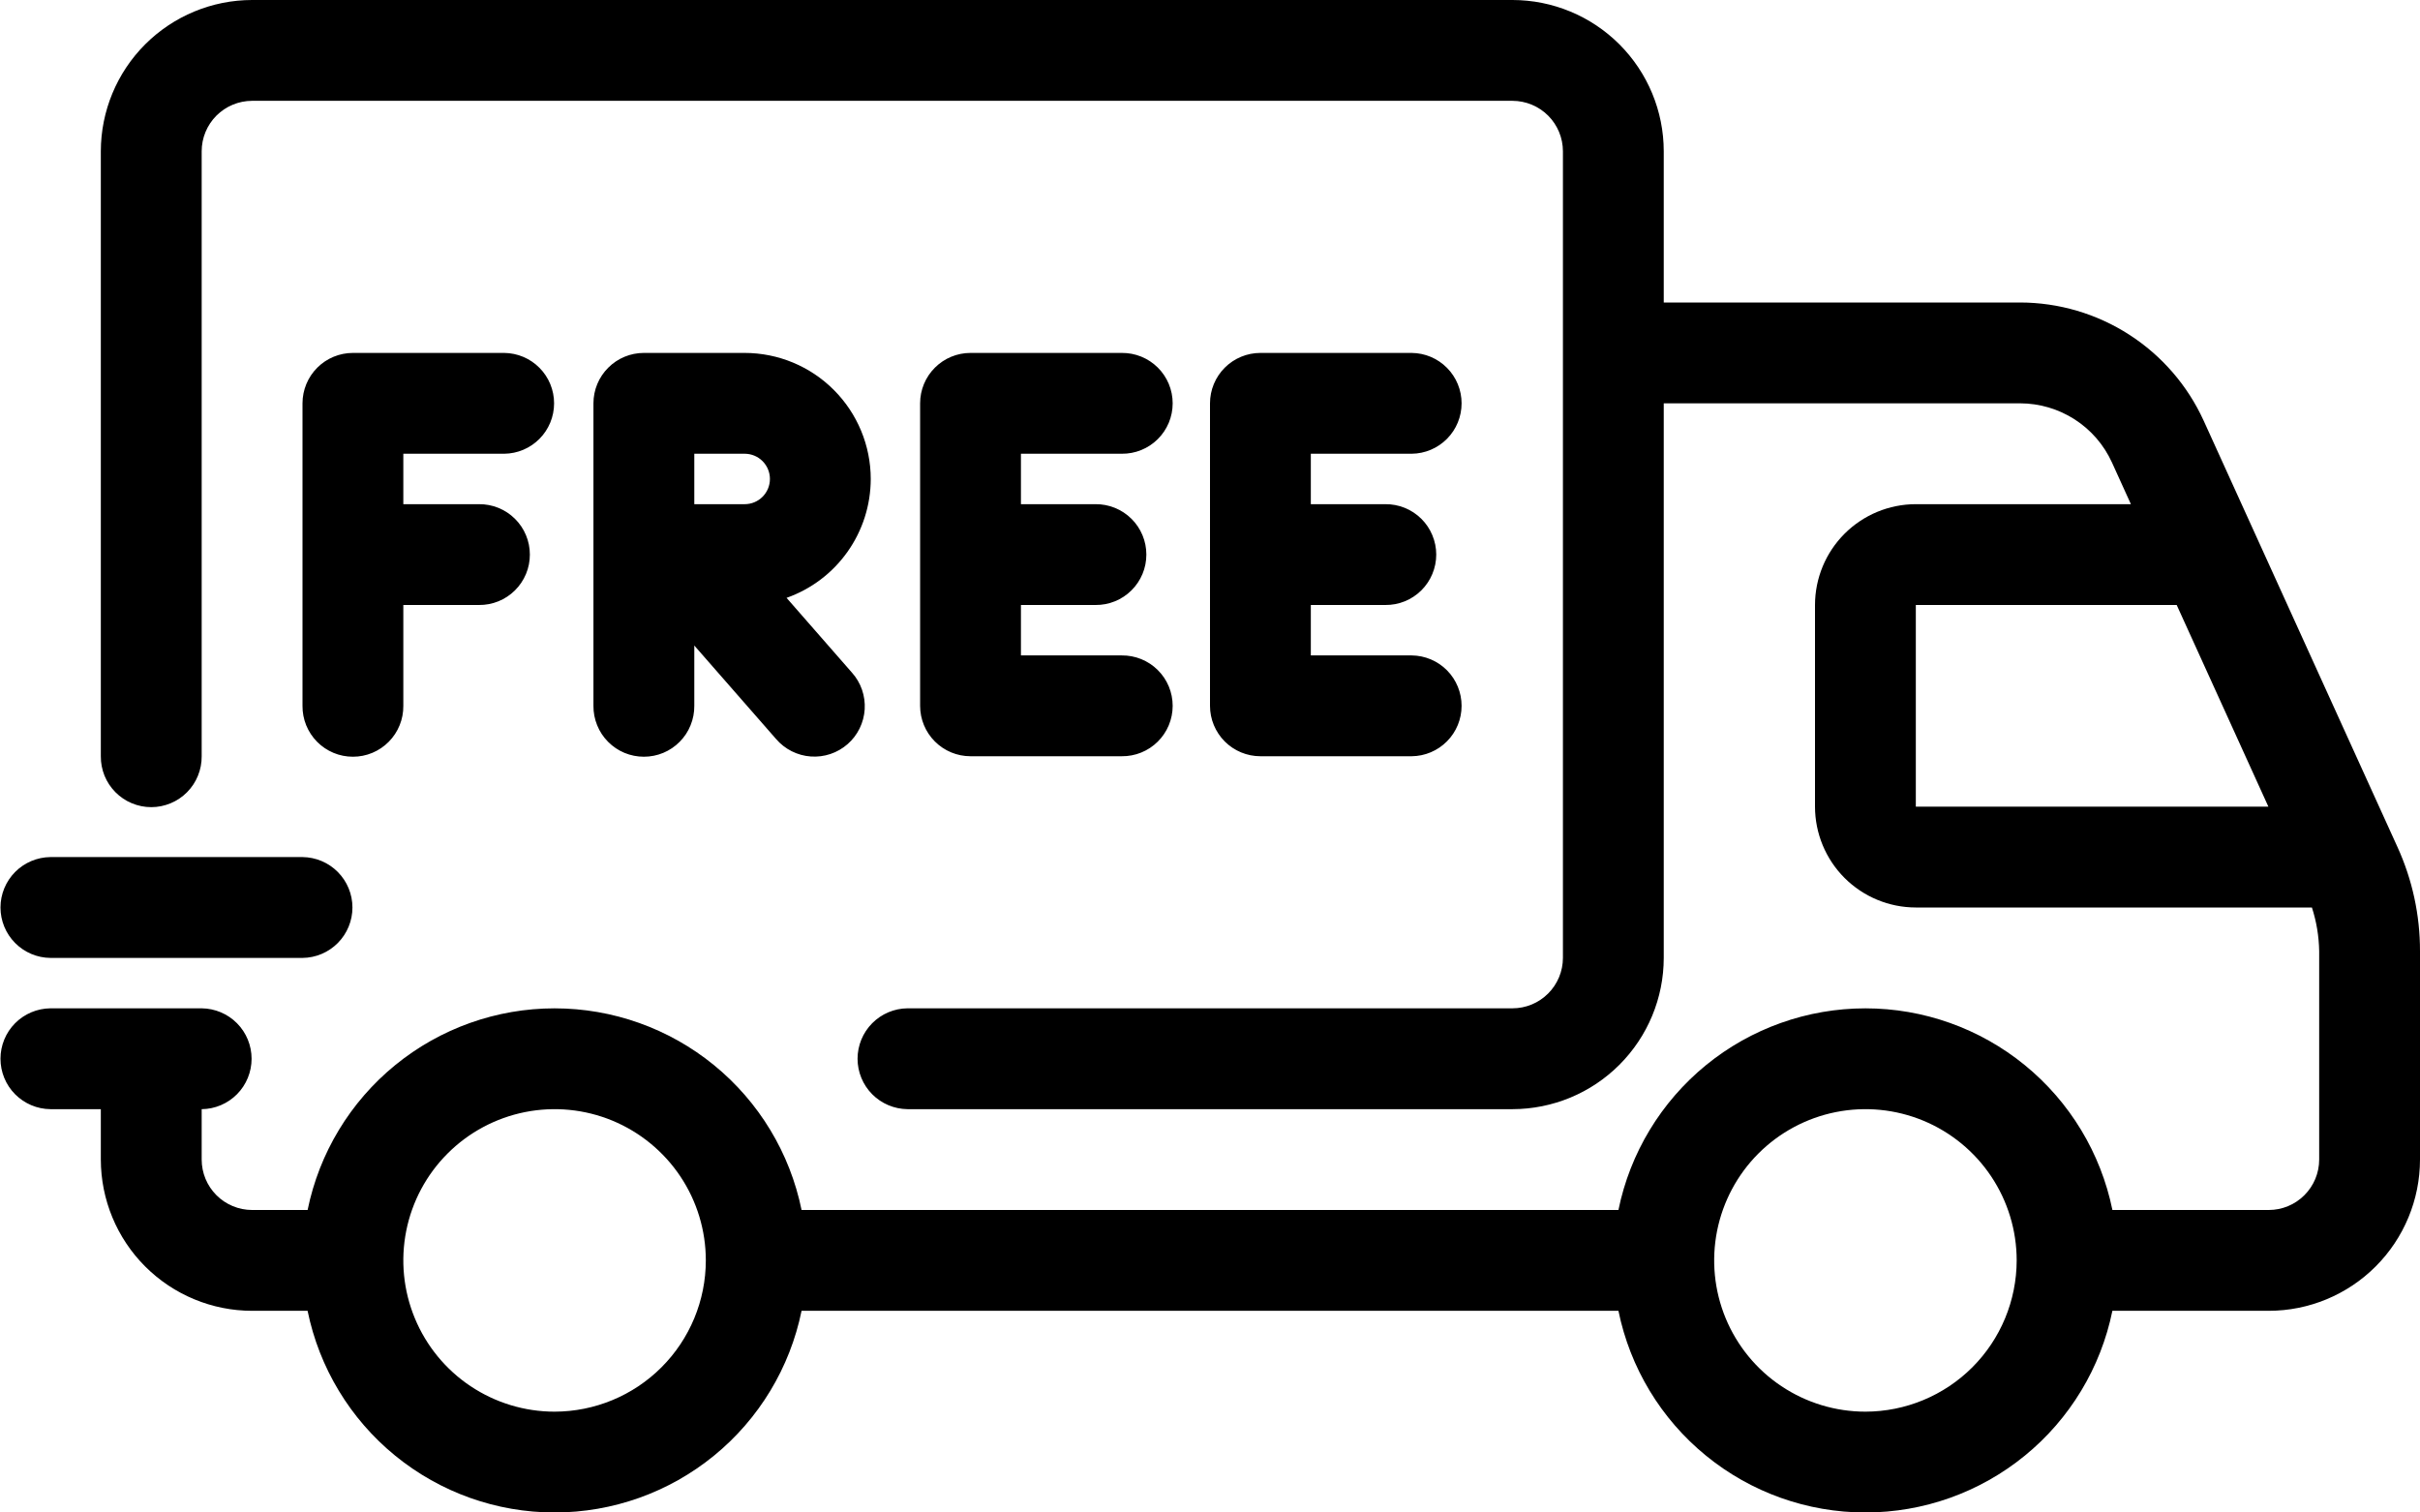
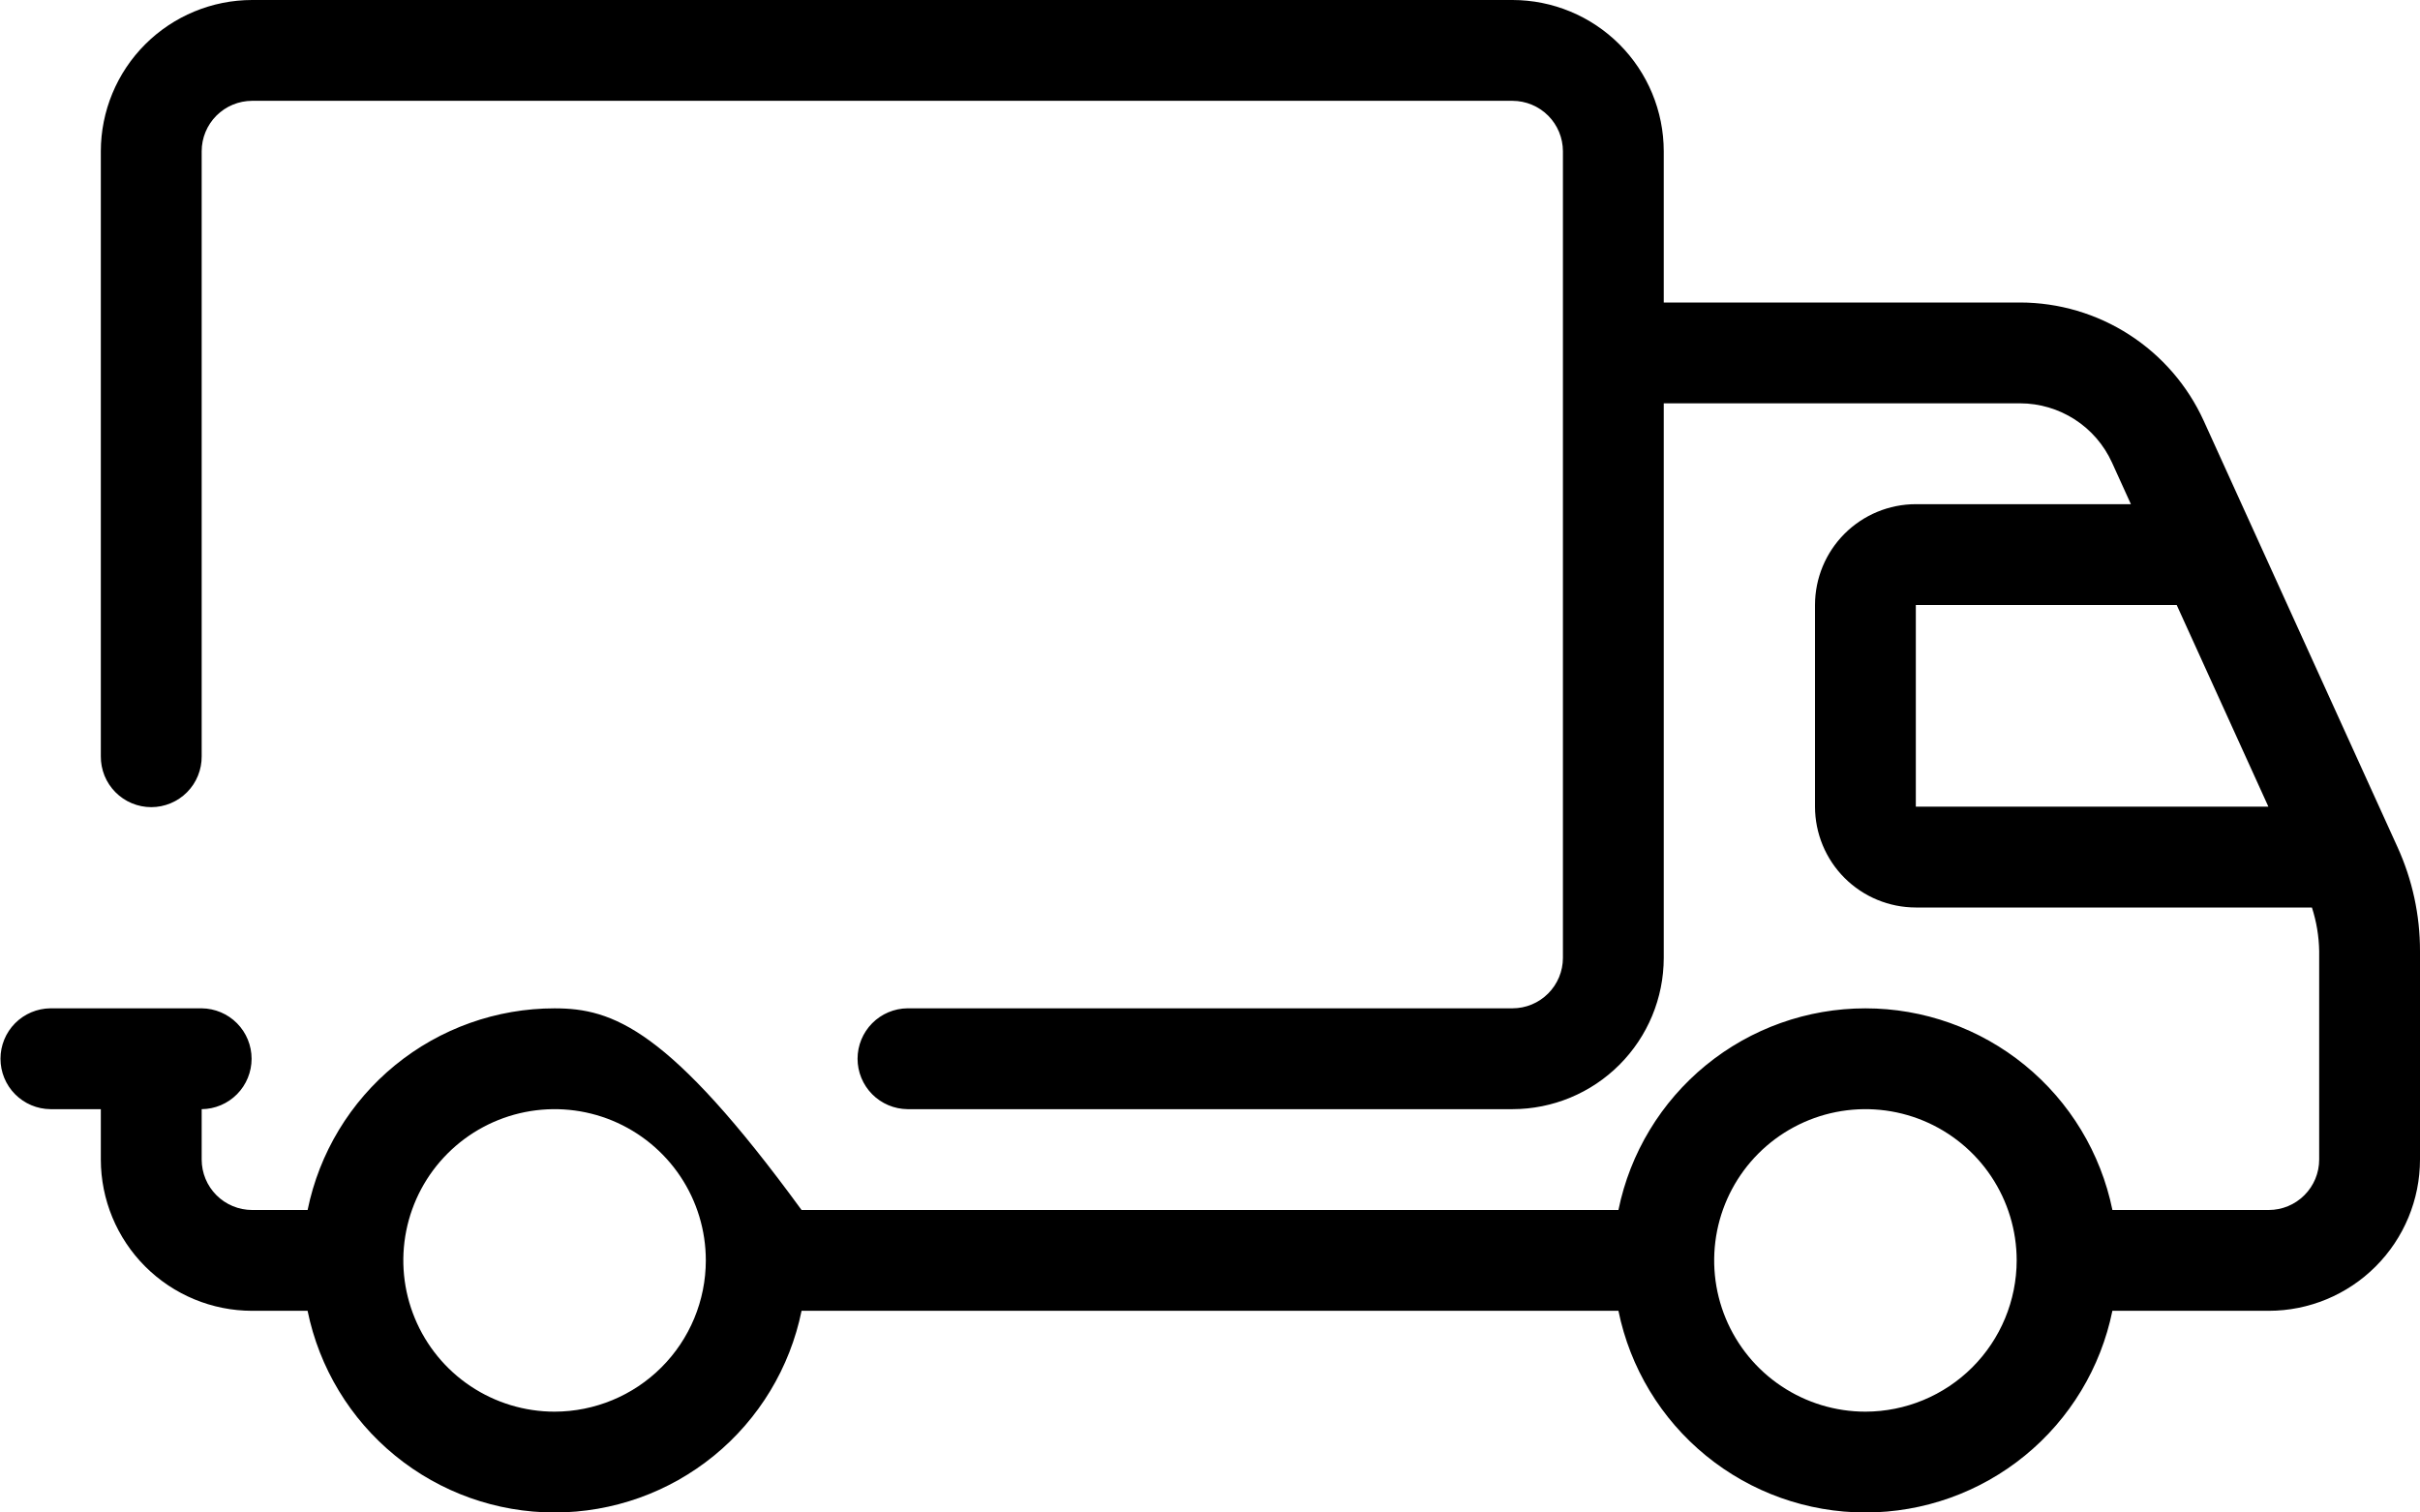
<svg xmlns="http://www.w3.org/2000/svg" fill="none" viewBox="0 0 80 50" height="50" width="80">
-   <path fill="black" d="M79.253 27.996L72.849 13.908C72.318 12.744 71.464 11.757 70.388 11.064C69.313 10.371 68.061 10.002 66.781 10H55V5C54.999 3.674 54.471 2.403 53.534 1.466C52.597 0.529 51.326 0.001 50 0H8.333C7.008 0.001 5.737 0.529 4.799 1.466C3.862 2.403 3.335 3.674 3.333 5V25C3.331 25.22 3.373 25.439 3.455 25.643C3.538 25.847 3.661 26.032 3.816 26.189C3.971 26.345 4.155 26.47 4.358 26.554C4.562 26.639 4.78 26.683 5 26.683C5.22 26.683 5.438 26.639 5.641 26.554C5.845 26.47 6.029 26.345 6.184 26.189C6.339 26.032 6.462 25.847 6.544 25.643C6.627 25.439 6.669 25.22 6.667 25V5C6.667 4.558 6.843 4.134 7.155 3.822C7.468 3.51 7.891 3.334 8.333 3.333H50C50.442 3.334 50.865 3.51 51.178 3.822C51.49 4.134 51.666 4.558 51.667 5V31.667C51.666 32.109 51.49 32.532 51.178 32.844C50.865 33.157 50.442 33.333 50 33.333H30C29.561 33.337 29.141 33.515 28.832 33.827C28.523 34.139 28.349 34.561 28.349 35C28.349 35.439 28.523 35.861 28.832 36.173C29.141 36.485 29.561 36.662 30 36.667H50C51.326 36.665 52.597 36.138 53.534 35.2C54.471 34.263 54.999 32.992 55 31.667V13.333H66.781C67.421 13.334 68.047 13.519 68.585 13.865C69.123 14.211 69.55 14.705 69.816 15.287L70.443 16.667H63.334C62.45 16.667 61.602 17.019 60.977 17.644C60.352 18.269 60.001 19.116 60 20V26.667C60.001 27.55 60.352 28.398 60.977 29.023C61.602 29.648 62.45 29.999 63.333 30H76.427C76.578 30.467 76.659 30.953 76.667 31.444V38.333C76.667 38.775 76.491 39.199 76.178 39.511C75.866 39.824 75.442 40 75 40H69.832C69.447 38.118 68.425 36.427 66.937 35.212C65.449 33.997 63.587 33.334 61.667 33.334C59.746 33.334 57.884 33.997 56.396 35.212C54.909 36.427 53.886 38.118 53.502 40H26.498C26.114 38.118 25.092 36.427 23.604 35.212C22.116 33.997 20.254 33.334 18.333 33.334C16.413 33.334 14.551 33.997 13.063 35.212C11.575 36.427 10.553 38.118 10.169 40H8.333C7.891 39.999 7.468 39.824 7.155 39.511C6.843 39.199 6.667 38.775 6.667 38.333V36.667C7.106 36.663 7.526 36.485 7.835 36.173C8.144 35.861 8.317 35.439 8.317 35C8.317 34.561 8.144 34.139 7.835 33.827C7.526 33.515 7.106 33.338 6.667 33.333H1.667C1.227 33.338 0.808 33.515 0.498 33.827C0.189 34.139 0.016 34.561 0.016 35C0.016 35.439 0.189 35.861 0.498 36.173C0.808 36.485 1.227 36.663 1.667 36.667H3.333V38.333C3.335 39.659 3.862 40.93 4.799 41.867C5.737 42.805 7.008 43.332 8.333 43.333H10.168C10.553 45.215 11.575 46.907 13.063 48.121C14.551 49.336 16.413 50 18.333 50C20.254 50 22.116 49.336 23.604 48.121C25.091 46.907 26.114 45.215 26.498 43.333H53.502C53.886 45.215 54.908 46.907 56.396 48.121C57.884 49.336 59.746 50 61.667 50C63.587 50 65.449 49.336 66.937 48.121C68.425 46.907 69.447 45.215 69.831 43.333H75C76.326 43.332 77.597 42.805 78.534 41.867C79.471 40.93 79.999 39.659 80 38.333V31.444C80.002 30.254 79.747 29.078 79.253 27.996ZM18.333 46.667C17.344 46.667 16.378 46.373 15.555 45.824C14.733 45.275 14.092 44.494 13.714 43.58C13.335 42.666 13.236 41.661 13.429 40.691C13.622 39.721 14.098 38.83 14.798 38.131C15.497 37.432 16.388 36.956 17.358 36.763C18.328 36.57 19.333 36.669 20.247 37.047C21.16 37.426 21.941 38.067 22.491 38.889C23.04 39.711 23.333 40.678 23.333 41.667C23.332 42.992 22.805 44.263 21.867 45.201C20.93 46.138 19.659 46.665 18.333 46.667ZM61.667 46.667C60.678 46.667 59.711 46.373 58.889 45.824C58.066 45.275 57.426 44.494 57.047 43.58C56.669 42.666 56.57 41.661 56.763 40.691C56.956 39.721 57.432 38.83 58.131 38.131C58.83 37.432 59.721 36.956 60.691 36.763C61.661 36.57 62.666 36.669 63.58 37.047C64.494 37.426 65.275 38.067 65.824 38.889C66.373 39.711 66.667 40.678 66.667 41.667C66.665 42.992 66.138 44.263 65.201 45.201C64.263 46.138 62.992 46.665 61.667 46.667H61.667ZM63.333 20H71.957L74.988 26.667H63.333V20Z" />
-   <path fill="black" d="M28.785 15.833C28.784 14.729 28.344 13.67 27.563 12.889C26.782 12.107 25.723 11.668 24.618 11.667H21.285C20.843 11.667 20.419 11.842 20.107 12.155C19.794 12.467 19.618 12.891 19.618 13.333V23.333C19.616 23.553 19.658 23.772 19.741 23.976C19.823 24.18 19.946 24.366 20.101 24.522C20.256 24.679 20.44 24.803 20.643 24.888C20.847 24.973 21.065 25.016 21.285 25.016C21.505 25.016 21.723 24.973 21.927 24.888C22.13 24.803 22.314 24.679 22.469 24.522C22.624 24.366 22.747 24.18 22.829 23.976C22.912 23.772 22.954 23.553 22.952 23.333V21.34L25.656 24.431C25.8 24.598 25.975 24.735 26.171 24.834C26.368 24.933 26.583 24.993 26.802 25.008C27.022 25.024 27.243 24.996 27.451 24.926C27.66 24.856 27.853 24.745 28.019 24.6C28.185 24.455 28.32 24.279 28.417 24.081C28.514 23.883 28.571 23.668 28.585 23.448C28.598 23.229 28.568 23.008 28.496 22.8C28.424 22.592 28.311 22.4 28.164 22.236L26.002 19.764C26.815 19.477 27.519 18.945 28.017 18.241C28.516 17.537 28.784 16.696 28.785 15.833ZM24.618 16.667H22.952V15H24.619C24.84 15 25.052 15.088 25.208 15.244C25.364 15.4 25.452 15.612 25.452 15.833C25.452 16.054 25.364 16.266 25.208 16.423C25.052 16.579 24.84 16.667 24.619 16.667L24.618 16.667ZM16.667 15C17.106 14.996 17.526 14.818 17.835 14.506C18.144 14.194 18.317 13.773 18.317 13.333C18.317 12.894 18.144 12.473 17.835 12.161C17.526 11.848 17.106 11.671 16.667 11.667H11.667C11.225 11.667 10.801 11.842 10.488 12.155C10.176 12.467 10 12.891 10 13.333V23.333C9.998 23.553 10.039 23.772 10.122 23.976C10.205 24.18 10.328 24.366 10.482 24.522C10.637 24.679 10.822 24.803 11.025 24.888C11.228 24.973 11.446 25.016 11.667 25.016C11.887 25.016 12.105 24.973 12.308 24.888C12.511 24.803 12.696 24.679 12.851 24.522C13.006 24.366 13.128 24.18 13.211 23.976C13.294 23.772 13.335 23.553 13.333 23.333V20H15.833C16.053 20.002 16.272 19.961 16.476 19.878C16.68 19.795 16.866 19.673 17.022 19.518C17.179 19.363 17.303 19.178 17.388 18.975C17.473 18.772 17.516 18.554 17.516 18.333C17.516 18.113 17.473 17.895 17.388 17.692C17.303 17.488 17.179 17.304 17.022 17.149C16.866 16.994 16.68 16.872 16.476 16.789C16.272 16.706 16.053 16.665 15.833 16.667H13.333V15H16.667ZM46.667 15C47.106 14.996 47.526 14.818 47.835 14.506C48.144 14.194 48.317 13.773 48.317 13.333C48.317 12.894 48.144 12.473 47.835 12.161C47.526 11.848 47.106 11.671 46.667 11.667H41.667C41.225 11.667 40.801 11.842 40.488 12.155C40.176 12.467 40 12.891 40 13.333V23.333C40 23.775 40.176 24.199 40.488 24.512C40.801 24.824 41.225 25 41.667 25H46.667C47.106 24.996 47.526 24.818 47.835 24.506C48.144 24.194 48.317 23.773 48.317 23.333C48.317 22.894 48.144 22.473 47.835 22.16C47.526 21.848 47.106 21.671 46.667 21.667H43.333V20H45.796C46.016 20.002 46.234 19.961 46.439 19.878C46.643 19.795 46.828 19.673 46.985 19.518C47.141 19.363 47.266 19.178 47.35 18.975C47.435 18.772 47.479 18.554 47.479 18.333C47.479 18.113 47.435 17.895 47.35 17.692C47.266 17.488 47.141 17.304 46.985 17.149C46.828 16.994 46.643 16.872 46.439 16.789C46.234 16.706 46.016 16.665 45.796 16.667H43.333V15H46.667ZM37.083 15C37.303 15.002 37.522 14.961 37.726 14.878C37.93 14.795 38.116 14.673 38.272 14.518C38.429 14.363 38.553 14.178 38.638 13.975C38.722 13.772 38.766 13.554 38.766 13.333C38.766 13.113 38.722 12.895 38.638 12.692C38.553 12.489 38.429 12.304 38.272 12.149C38.116 11.994 37.93 11.872 37.726 11.789C37.522 11.706 37.303 11.665 37.083 11.667H32.083C31.641 11.667 31.217 11.842 30.905 12.155C30.592 12.467 30.417 12.891 30.417 13.333V23.333C30.417 23.776 30.592 24.199 30.905 24.512C31.217 24.824 31.641 25 32.083 25H37.083C37.303 25.002 37.522 24.961 37.726 24.878C37.93 24.795 38.116 24.673 38.272 24.518C38.429 24.363 38.553 24.178 38.638 23.975C38.722 23.772 38.766 23.554 38.766 23.333C38.766 23.113 38.722 22.895 38.638 22.692C38.553 22.488 38.429 22.304 38.272 22.149C38.116 21.994 37.93 21.872 37.726 21.789C37.522 21.706 37.303 21.665 37.083 21.667H33.75V20H36.214C36.434 20.002 36.652 19.961 36.856 19.878C37.06 19.795 37.246 19.673 37.402 19.518C37.559 19.363 37.683 19.178 37.768 18.975C37.853 18.772 37.896 18.554 37.896 18.333C37.896 18.113 37.853 17.895 37.768 17.692C37.683 17.488 37.559 17.304 37.402 17.149C37.246 16.994 37.06 16.872 36.856 16.789C36.652 16.706 36.434 16.665 36.214 16.667H33.75V15H37.083ZM1.667 31.667H10C10.439 31.663 10.859 31.485 11.168 31.173C11.477 30.861 11.651 30.439 11.651 30C11.651 29.561 11.477 29.139 11.168 28.827C10.859 28.515 10.439 28.338 10 28.333H1.667C1.228 28.338 0.808 28.515 0.499 28.827C0.19 29.139 0.016 29.561 0.016 30C0.016 30.439 0.19 30.861 0.499 31.173C0.808 31.485 1.228 31.663 1.667 31.667Z" />
+   <path fill="black" d="M79.253 27.996L72.849 13.908C72.318 12.744 71.464 11.757 70.388 11.064C69.313 10.371 68.061 10.002 66.781 10H55V5C54.999 3.674 54.471 2.403 53.534 1.466C52.597 0.529 51.326 0.001 50 0H8.333C7.008 0.001 5.737 0.529 4.799 1.466C3.862 2.403 3.335 3.674 3.333 5V25C3.331 25.22 3.373 25.439 3.455 25.643C3.538 25.847 3.661 26.032 3.816 26.189C3.971 26.345 4.155 26.47 4.358 26.554C4.562 26.639 4.78 26.683 5 26.683C5.22 26.683 5.438 26.639 5.641 26.554C5.845 26.47 6.029 26.345 6.184 26.189C6.339 26.032 6.462 25.847 6.544 25.643C6.627 25.439 6.669 25.22 6.667 25V5C6.667 4.558 6.843 4.134 7.155 3.822C7.468 3.51 7.891 3.334 8.333 3.333H50C50.442 3.334 50.865 3.51 51.178 3.822C51.49 4.134 51.666 4.558 51.667 5V31.667C51.666 32.109 51.49 32.532 51.178 32.844C50.865 33.157 50.442 33.333 50 33.333H30C29.561 33.337 29.141 33.515 28.832 33.827C28.523 34.139 28.349 34.561 28.349 35C28.349 35.439 28.523 35.861 28.832 36.173C29.141 36.485 29.561 36.662 30 36.667H50C51.326 36.665 52.597 36.138 53.534 35.2C54.471 34.263 54.999 32.992 55 31.667V13.333H66.781C67.421 13.334 68.047 13.519 68.585 13.865C69.123 14.211 69.55 14.705 69.816 15.287L70.443 16.667H63.334C62.45 16.667 61.602 17.019 60.977 17.644C60.352 18.269 60.001 19.116 60 20V26.667C60.001 27.55 60.352 28.398 60.977 29.023C61.602 29.648 62.45 29.999 63.333 30H76.427C76.578 30.467 76.659 30.953 76.667 31.444V38.333C76.667 38.775 76.491 39.199 76.178 39.511C75.866 39.824 75.442 40 75 40H69.832C69.447 38.118 68.425 36.427 66.937 35.212C65.449 33.997 63.587 33.334 61.667 33.334C59.746 33.334 57.884 33.997 56.396 35.212C54.909 36.427 53.886 38.118 53.502 40H26.498C22.116 33.997 20.254 33.334 18.333 33.334C16.413 33.334 14.551 33.997 13.063 35.212C11.575 36.427 10.553 38.118 10.169 40H8.333C7.891 39.999 7.468 39.824 7.155 39.511C6.843 39.199 6.667 38.775 6.667 38.333V36.667C7.106 36.663 7.526 36.485 7.835 36.173C8.144 35.861 8.317 35.439 8.317 35C8.317 34.561 8.144 34.139 7.835 33.827C7.526 33.515 7.106 33.338 6.667 33.333H1.667C1.227 33.338 0.808 33.515 0.498 33.827C0.189 34.139 0.016 34.561 0.016 35C0.016 35.439 0.189 35.861 0.498 36.173C0.808 36.485 1.227 36.663 1.667 36.667H3.333V38.333C3.335 39.659 3.862 40.93 4.799 41.867C5.737 42.805 7.008 43.332 8.333 43.333H10.168C10.553 45.215 11.575 46.907 13.063 48.121C14.551 49.336 16.413 50 18.333 50C20.254 50 22.116 49.336 23.604 48.121C25.091 46.907 26.114 45.215 26.498 43.333H53.502C53.886 45.215 54.908 46.907 56.396 48.121C57.884 49.336 59.746 50 61.667 50C63.587 50 65.449 49.336 66.937 48.121C68.425 46.907 69.447 45.215 69.831 43.333H75C76.326 43.332 77.597 42.805 78.534 41.867C79.471 40.93 79.999 39.659 80 38.333V31.444C80.002 30.254 79.747 29.078 79.253 27.996ZM18.333 46.667C17.344 46.667 16.378 46.373 15.555 45.824C14.733 45.275 14.092 44.494 13.714 43.58C13.335 42.666 13.236 41.661 13.429 40.691C13.622 39.721 14.098 38.83 14.798 38.131C15.497 37.432 16.388 36.956 17.358 36.763C18.328 36.57 19.333 36.669 20.247 37.047C21.16 37.426 21.941 38.067 22.491 38.889C23.04 39.711 23.333 40.678 23.333 41.667C23.332 42.992 22.805 44.263 21.867 45.201C20.93 46.138 19.659 46.665 18.333 46.667ZM61.667 46.667C60.678 46.667 59.711 46.373 58.889 45.824C58.066 45.275 57.426 44.494 57.047 43.58C56.669 42.666 56.57 41.661 56.763 40.691C56.956 39.721 57.432 38.83 58.131 38.131C58.83 37.432 59.721 36.956 60.691 36.763C61.661 36.57 62.666 36.669 63.58 37.047C64.494 37.426 65.275 38.067 65.824 38.889C66.373 39.711 66.667 40.678 66.667 41.667C66.665 42.992 66.138 44.263 65.201 45.201C64.263 46.138 62.992 46.665 61.667 46.667H61.667ZM63.333 20H71.957L74.988 26.667H63.333V20Z" />
</svg>